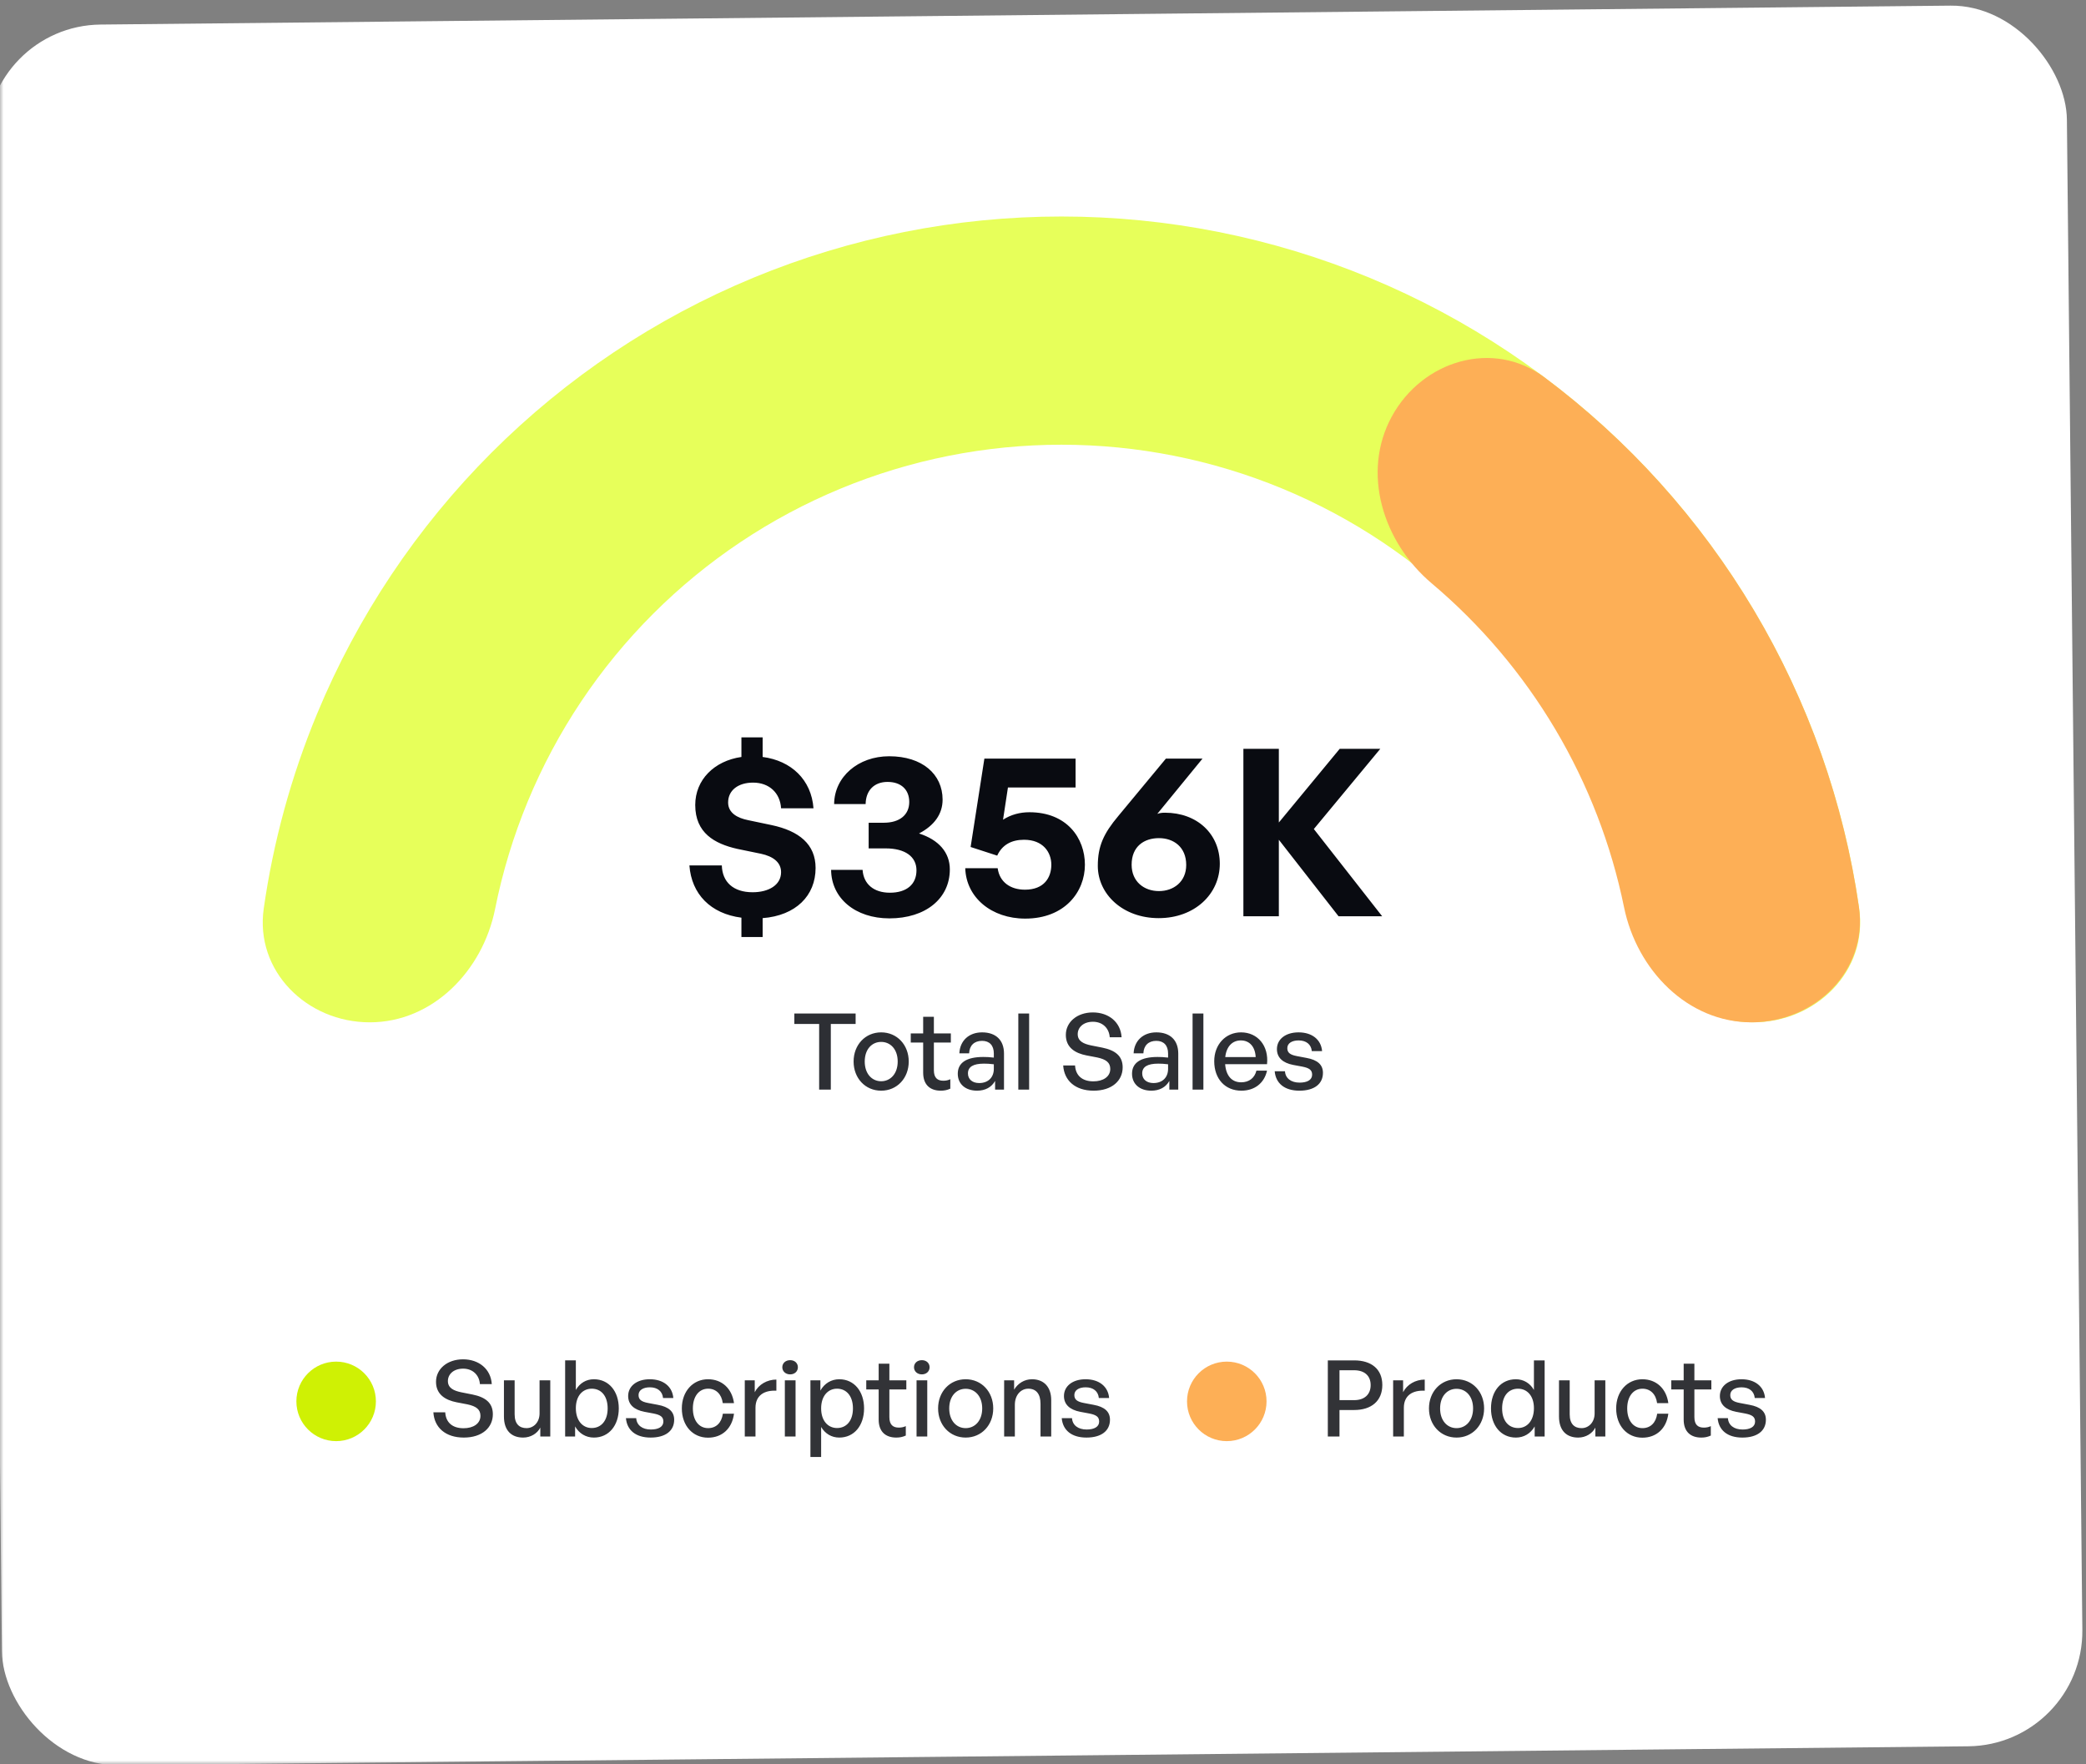
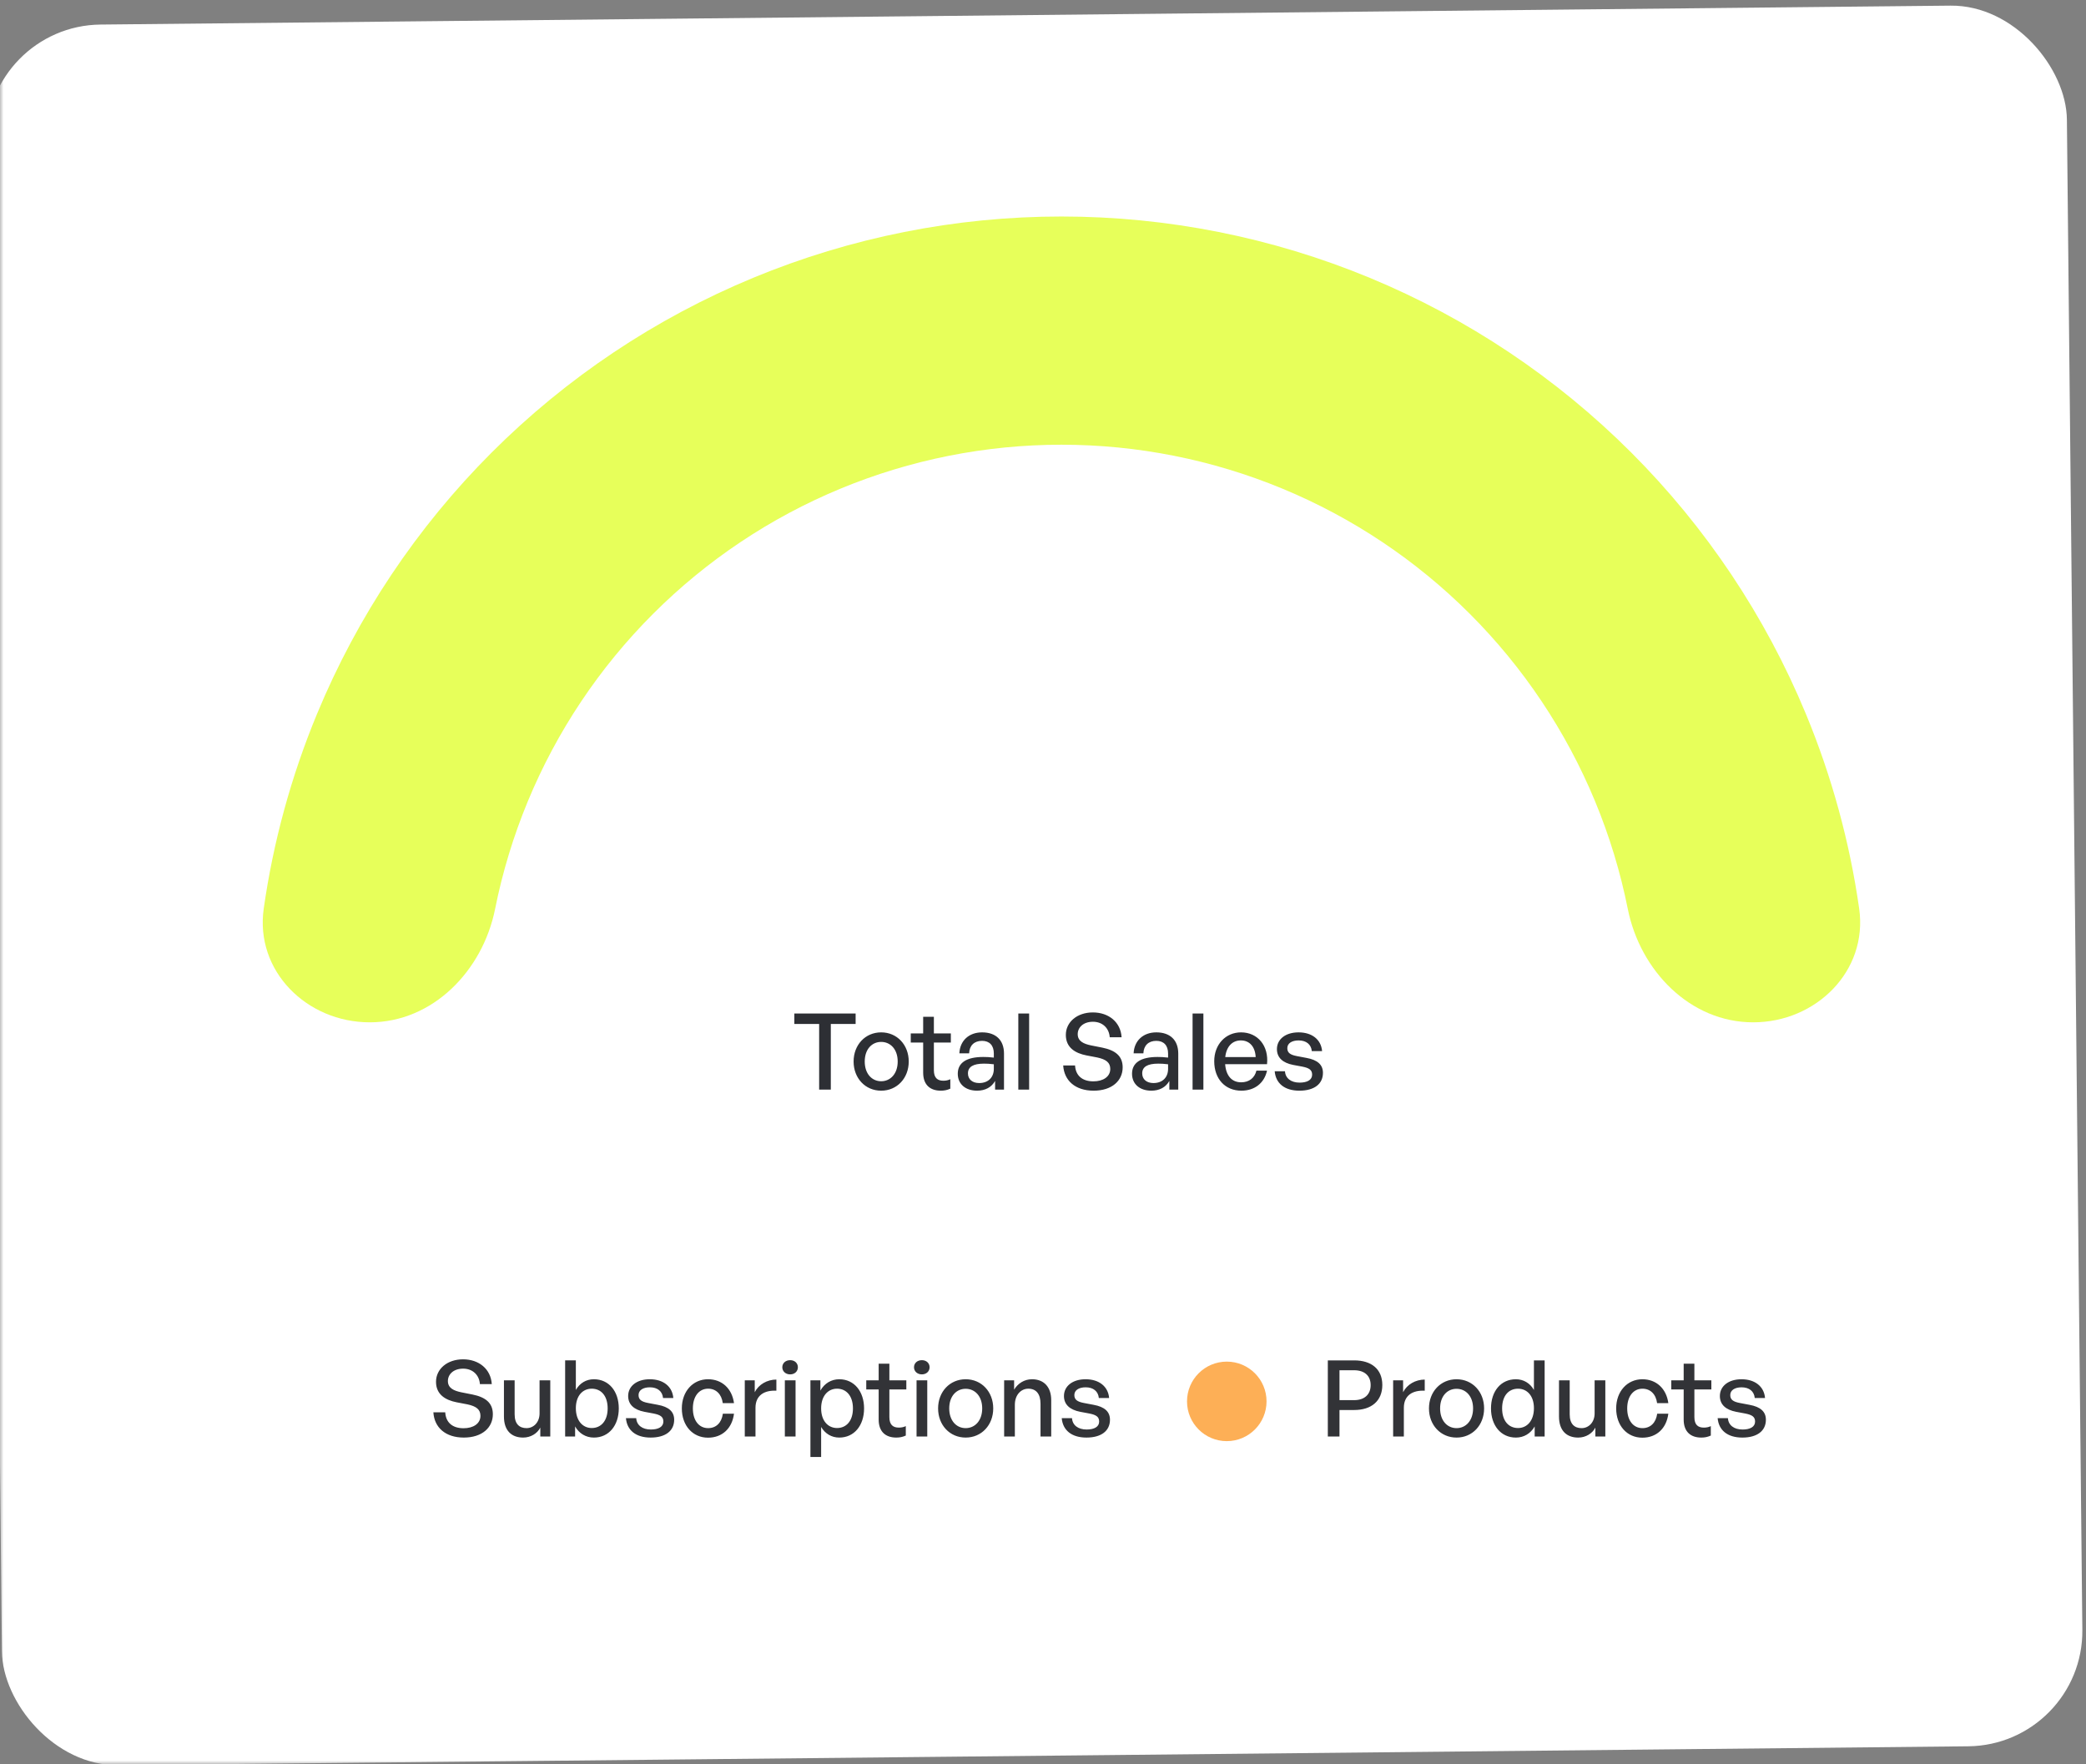
<svg xmlns="http://www.w3.org/2000/svg" width="298" height="252" viewBox="0 0 298 252" fill="none">
  <rect x="0" y="0" width="298" height="252" fill="#808080" stroke="none" />
  <mask id="mask0_763_8351" style="mask-type:alpha" maskUnits="userSpaceOnUse" x="0" y="0" width="298" height="252">
    <rect width="298" height="252" fill="#D9D9D9" />
  </mask>
  <g mask="url(#mask0_763_8351)">
    <rect x="-2.102" y="3.677" width="297.221" height="248.666" rx="16.46" transform="rotate(-0.586 -2.102 3.677)" fill="white" />
    <path d="M250.448 146.04C259.45 146.04 266.866 138.706 265.596 129.794C264.237 120.265 261.686 110.921 257.985 101.988C252.2 88.022 243.721 75.332 233.032 64.643C222.343 53.954 209.653 45.475 195.687 39.69C181.721 33.905 166.752 30.928 151.636 30.928C136.519 30.928 121.55 33.905 107.584 39.69C93.618 45.475 80.928 53.954 70.239 64.643C59.55 75.332 51.071 88.022 45.286 101.988C41.586 110.921 39.034 120.265 37.676 129.794C36.405 138.706 43.821 146.04 52.823 146.04V146.04C61.826 146.04 68.961 138.673 70.728 129.846C71.78 124.591 73.344 119.439 75.404 114.464C79.551 104.453 85.629 95.357 93.291 87.695C100.953 80.033 110.049 73.955 120.06 69.809C130.07 65.662 140.8 63.528 151.636 63.528C162.471 63.528 173.201 65.662 183.212 69.808C193.223 73.955 202.319 80.033 209.981 87.695C217.643 95.357 223.72 104.453 227.867 114.464C229.928 119.439 231.491 124.591 232.543 129.846C234.31 138.673 241.446 146.04 250.448 146.04V146.04Z" fill="#E7FF5A" />
-     <path d="M250.209 146.04C259.343 146.04 266.87 138.598 265.562 129.558C263.408 114.673 258.35 100.298 250.617 87.274C242.884 74.249 232.686 62.927 220.649 53.91C213.338 48.433 203.201 51.478 198.828 59.497V59.497C194.455 67.516 197.556 77.45 204.537 83.34C211.508 89.222 217.48 96.251 222.175 104.16C226.871 112.069 230.183 120.677 232.009 129.613C233.838 138.562 241.075 146.04 250.209 146.04V146.04Z" fill="#FDAF56" />
-     <path d="M108.949 133.857H105.917V131.091C101.518 130.524 98.786 127.725 98.486 123.627H103.118C103.184 125.993 104.751 127.459 107.516 127.459C109.815 127.459 111.582 126.426 111.582 124.593C111.582 123.16 110.415 122.327 108.716 121.961L105.317 121.261C102.085 120.528 99.319 118.995 99.319 114.996C99.319 111.398 102.018 108.698 105.917 108.132V105.333H108.949V108.132C113.048 108.665 115.913 111.398 116.213 115.463H111.582C111.448 113.264 109.882 111.797 107.583 111.797C105.45 111.797 104.017 112.897 104.017 114.63C104.017 116.163 105.384 116.862 106.883 117.162L110.215 117.862C114.147 118.695 116.513 120.594 116.513 123.993C116.513 127.959 113.681 130.791 108.949 131.157V133.857ZM127.059 131.191C122.194 131.191 118.762 128.325 118.729 124.26H123.227C123.361 126.292 124.827 127.525 127.126 127.525C129.525 127.525 130.925 126.326 130.925 124.326C130.925 122.36 129.292 121.194 126.526 121.194H124.094V117.529H126.26C128.525 117.529 129.892 116.396 129.892 114.563C129.892 112.797 128.725 111.697 126.793 111.697C124.893 111.697 123.694 112.897 123.66 114.863H119.162C119.195 110.964 122.594 108.032 127.026 108.032C131.758 108.032 134.657 110.598 134.657 114.23C134.657 116.296 133.457 117.929 131.291 119.062C134.09 119.961 135.69 121.761 135.69 124.193C135.69 128.358 132.224 131.191 127.059 131.191ZM146.457 131.224C141.658 131.224 138.026 128.225 137.893 124.027H142.525C142.791 125.993 144.324 127.092 146.424 127.092C149.156 127.092 150.189 125.359 150.189 123.527C150.189 121.761 149.023 119.961 146.29 119.961C144.491 119.961 143.158 120.694 142.458 122.227L138.66 120.994L140.626 108.365H153.654V112.497H143.991L143.291 117.096C144.424 116.362 145.724 116.029 147.057 116.029C152.421 116.029 154.987 119.728 154.987 123.527C154.987 127.392 152.122 131.224 146.457 131.224ZM165.527 131.157C160.395 131.157 156.83 127.725 156.83 123.693C156.83 120.861 157.663 119.062 159.762 116.562L166.56 108.365H171.791L165.327 116.263C165.693 116.129 166.06 116.096 166.426 116.096C171.025 116.096 174.257 119.128 174.257 123.393C174.257 127.725 170.658 131.157 165.527 131.157ZM165.56 127.292C167.659 127.292 169.459 125.959 169.459 123.56C169.459 120.994 167.659 119.728 165.56 119.728C163.461 119.728 161.661 120.894 161.661 123.527C161.661 125.959 163.461 127.292 165.56 127.292ZM182.692 130.891H177.627V106.966H182.692V117.495L191.389 106.966H197.187L187.691 118.428L197.454 130.891H191.223L182.692 119.961V130.891Z" fill="#090B11" />
    <path d="M118.688 155.653H117.021V146.277H113.477V144.778H122.232V146.277H118.688V155.653ZM125.881 155.804C123.609 155.804 121.943 154.017 121.943 151.639C121.943 149.261 123.609 147.474 125.881 147.474C128.153 147.474 129.819 149.261 129.819 151.639C129.819 154.017 128.153 155.804 125.881 155.804ZM125.881 154.456C127.198 154.456 128.243 153.396 128.243 151.639C128.243 149.882 127.198 148.837 125.881 148.837C124.563 148.837 123.533 149.882 123.533 151.639C123.533 153.396 124.563 154.456 125.881 154.456ZM135.759 154.168V155.517C135.289 155.729 134.88 155.804 134.396 155.804C132.911 155.804 131.881 155.002 131.881 153.229V148.928H130.109V147.625H131.881V145.247H133.411V147.625H135.835V148.928H133.411V152.881C133.411 153.987 133.941 154.381 134.759 154.381C135.123 154.381 135.441 154.32 135.759 154.168ZM142.157 155.653V154.411C141.657 155.304 140.763 155.804 139.582 155.804C137.916 155.804 136.825 154.85 136.825 153.381C136.825 151.806 138.082 150.988 140.475 150.988C140.945 150.988 141.324 151.003 141.975 151.079V150.488C141.975 149.337 141.354 148.686 140.294 148.686C139.173 148.686 138.491 149.352 138.446 150.473H137.052C137.128 148.67 138.415 147.474 140.294 147.474C142.278 147.474 143.429 148.595 143.429 150.503V155.653H142.157ZM138.279 153.335C138.279 154.168 138.9 154.714 139.885 154.714C141.172 154.714 141.975 153.911 141.975 152.684V152.033C141.384 151.957 140.96 151.942 140.566 151.942C139.036 151.942 138.279 152.396 138.279 153.335ZM147.019 155.653H145.474V144.778H147.019V155.653ZM160.381 152.472C160.381 154.365 158.866 155.804 156.231 155.804C153.61 155.804 152.02 154.365 151.884 152.199H153.58C153.656 153.578 154.534 154.471 156.2 154.471C157.579 154.471 158.609 153.82 158.609 152.699C158.609 151.791 158.018 151.336 156.761 151.063L155.186 150.761C153.656 150.458 152.262 149.685 152.262 147.837C152.262 146.005 153.868 144.626 156.125 144.626C158.382 144.626 160.093 146.005 160.229 148.171H158.533C158.442 146.868 157.503 145.959 156.14 145.959C154.731 145.959 153.959 146.792 153.959 147.731C153.959 148.761 154.852 149.125 155.867 149.337L157.473 149.655C159.336 150.034 160.381 150.851 160.381 152.472ZM167.05 155.653V154.411C166.551 155.304 165.657 155.804 164.476 155.804C162.809 155.804 161.719 154.85 161.719 153.381C161.719 151.806 162.976 150.988 165.369 150.988C165.839 150.988 166.217 151.003 166.869 151.079V150.488C166.869 149.337 166.248 148.686 165.187 148.686C164.067 148.686 163.385 149.352 163.34 150.473H161.946C162.022 148.67 163.309 147.474 165.187 147.474C167.172 147.474 168.323 148.595 168.323 150.503V155.653H167.05ZM163.173 153.335C163.173 154.168 163.794 154.714 164.778 154.714C166.066 154.714 166.869 153.911 166.869 152.684V152.033C166.278 151.957 165.854 151.942 165.46 151.942C163.93 151.942 163.173 152.396 163.173 153.335ZM171.913 155.653H170.368V144.778H171.913V155.653ZM177.338 155.804C175.021 155.804 173.461 154.123 173.461 151.594C173.461 149.216 175.081 147.474 177.293 147.474C179.686 147.474 181.276 149.413 181.004 152.018H175.021C175.142 153.654 175.96 154.608 177.308 154.608C178.444 154.608 179.232 153.987 179.489 152.942H181.004C180.61 154.729 179.232 155.804 177.338 155.804ZM177.263 148.625C176.036 148.625 175.203 149.503 175.036 151.003H179.383C179.307 149.519 178.505 148.625 177.263 148.625ZM188.992 153.26C188.992 154.835 187.765 155.804 185.629 155.804C183.509 155.804 182.251 154.759 182.1 153.033H183.569C183.63 154.032 184.433 154.653 185.659 154.653C186.735 154.653 187.447 154.275 187.447 153.517C187.447 152.851 187.038 152.563 186.038 152.366L184.735 152.124C183.251 151.836 182.418 151.079 182.418 149.867C182.418 148.458 183.645 147.474 185.508 147.474C187.432 147.474 188.734 148.504 188.87 150.155H187.401C187.31 149.185 186.598 148.625 185.523 148.625C184.554 148.625 183.902 149.034 183.902 149.731C183.902 150.382 184.311 150.685 185.281 150.867L186.644 151.124C188.234 151.412 188.992 152.109 188.992 153.26Z" fill="#090B11" fill-opacity="0.85" />
-     <circle cx="48.02" cy="200.188" r="5.68" fill="#CFF104" />
    <path d="M70.407 202.026C70.407 203.919 68.892 205.358 66.257 205.358C63.636 205.358 62.046 203.919 61.91 201.753H63.606C63.682 203.131 64.56 204.025 66.226 204.025C67.605 204.025 68.635 203.374 68.635 202.253C68.635 201.344 68.044 200.89 66.787 200.617L65.212 200.314C63.682 200.011 62.288 199.239 62.288 197.391C62.288 195.558 63.894 194.18 66.151 194.18C68.407 194.18 70.119 195.558 70.255 197.724H68.559C68.468 196.421 67.529 195.513 66.166 195.513C64.757 195.513 63.985 196.346 63.985 197.285C63.985 198.315 64.878 198.678 65.893 198.89L67.499 199.208C69.362 199.587 70.407 200.405 70.407 202.026ZM77.08 201.904V197.179H78.61V205.206H77.186V203.934C76.762 204.767 75.823 205.358 74.732 205.358C73.112 205.358 71.991 204.404 71.991 202.344V197.179H73.52V202.041C73.52 203.434 74.217 204.01 75.217 204.01C76.247 204.01 77.08 203.162 77.08 201.904ZM88.398 201.193C88.398 203.601 87.005 205.358 84.839 205.358C83.703 205.358 82.733 204.782 82.158 203.767V205.206H80.734V194.331H82.264V198.557C82.824 197.573 83.748 197.027 84.839 197.027C86.99 197.027 88.398 198.754 88.398 201.193ZM86.808 201.193C86.808 199.375 85.854 198.375 84.536 198.375C83.264 198.375 82.264 199.36 82.264 201.162C82.264 202.934 83.233 203.995 84.536 203.995C85.854 203.995 86.808 202.98 86.808 201.193ZM96.311 202.813C96.311 204.388 95.084 205.358 92.948 205.358C90.828 205.358 89.57 204.313 89.419 202.586H90.888C90.949 203.586 91.752 204.207 92.978 204.207C94.054 204.207 94.766 203.828 94.766 203.071C94.766 202.404 94.357 202.116 93.357 201.92L92.055 201.677C90.57 201.389 89.737 200.632 89.737 199.42C89.737 198.012 90.964 197.027 92.827 197.027C94.751 197.027 96.053 198.057 96.189 199.708H94.72C94.629 198.739 93.918 198.178 92.842 198.178C91.873 198.178 91.221 198.587 91.221 199.284C91.221 199.935 91.63 200.238 92.6 200.42L93.963 200.678C95.553 200.965 96.311 201.662 96.311 202.813ZM101.146 205.373C98.95 205.373 97.405 203.646 97.405 201.193C97.405 198.769 98.981 197.027 101.146 197.027C103.131 197.027 104.57 198.345 104.857 200.435H103.252C103.085 199.148 102.282 198.375 101.162 198.375C99.844 198.375 98.981 199.496 98.981 201.193C98.981 202.904 99.844 204.01 101.162 204.01C102.298 204.01 103.085 203.252 103.267 201.95H104.857C104.585 204.07 103.161 205.373 101.146 205.373ZM107.927 201.102V205.206H106.397V197.179H107.821V198.875C108.381 197.769 109.593 197.073 110.911 197.073V198.663C109.184 198.572 107.927 199.33 107.927 201.102ZM113.984 195.316C113.984 195.891 113.53 196.331 112.879 196.331C112.227 196.331 111.758 195.891 111.758 195.316C111.758 194.725 112.227 194.301 112.879 194.301C113.53 194.301 113.984 194.725 113.984 195.316ZM113.651 205.206H112.121V197.179H113.651V205.206ZM123.439 201.193C123.439 203.616 122.045 205.358 119.895 205.358C118.804 205.358 117.88 204.812 117.305 203.843V208.13H115.775V197.179H117.199V198.648C117.774 197.618 118.759 197.027 119.895 197.027C122.03 197.027 123.439 198.769 123.439 201.193ZM121.849 201.193C121.849 199.39 120.894 198.375 119.577 198.375C118.304 198.375 117.305 199.39 117.305 201.193C117.305 202.965 118.289 203.995 119.577 203.995C120.894 203.995 121.849 202.995 121.849 201.193ZM129.4 203.722V205.07C128.931 205.282 128.522 205.358 128.037 205.358C126.553 205.358 125.523 204.555 125.523 202.783V198.481H123.751V197.179H125.523V194.801H127.053V197.179H129.476V198.481H127.053V202.435C127.053 203.54 127.583 203.934 128.401 203.934C128.764 203.934 129.082 203.873 129.4 203.722ZM132.799 195.316C132.799 195.891 132.345 196.331 131.693 196.331C131.042 196.331 130.572 195.891 130.572 195.316C130.572 194.725 131.042 194.301 131.693 194.301C132.345 194.301 132.799 194.725 132.799 195.316ZM132.466 205.206H130.936V197.179H132.466V205.206ZM137.952 205.358C135.68 205.358 134.014 203.57 134.014 201.193C134.014 198.815 135.68 197.027 137.952 197.027C140.224 197.027 141.89 198.815 141.89 201.193C141.89 203.57 140.224 205.358 137.952 205.358ZM137.952 204.01C139.27 204.01 140.315 202.949 140.315 201.193C140.315 199.436 139.27 198.39 137.952 198.39C136.634 198.39 135.604 199.436 135.604 201.193C135.604 202.949 136.634 204.01 137.952 204.01ZM144.979 200.678V205.206H143.449V197.179H144.873V198.512C145.418 197.618 146.327 197.027 147.433 197.027C149.084 197.027 150.174 198.088 150.174 200.011V205.206H148.645V200.526C148.645 199.148 148.039 198.375 146.903 198.375C145.858 198.375 144.979 199.254 144.979 200.678ZM158.567 202.813C158.567 204.388 157.341 205.358 155.205 205.358C153.084 205.358 151.827 204.313 151.676 202.586H153.145C153.206 203.586 154.008 204.207 155.235 204.207C156.311 204.207 157.022 203.828 157.022 203.071C157.022 202.404 156.614 202.116 155.614 201.92L154.311 201.677C152.827 201.389 151.994 200.632 151.994 199.42C151.994 198.012 153.221 197.027 155.084 197.027C157.007 197.027 158.31 198.057 158.446 199.708H156.977C156.886 198.739 156.174 198.178 155.099 198.178C154.13 198.178 153.478 198.587 153.478 199.284C153.478 199.935 153.887 200.238 154.857 200.42L156.22 200.678C157.81 200.965 158.567 201.662 158.567 202.813Z" fill="#323337" />
    <circle cx="175.254" cy="200.188" r="5.68" fill="#FDAF56" />
    <path d="M193.461 201.421H191.355V205.208H189.689V194.332H193.461C195.899 194.332 197.474 195.574 197.474 197.846C197.474 200.133 195.899 201.421 193.461 201.421ZM193.446 195.741H191.355V200.012H193.446C194.915 200.012 195.808 199.21 195.808 197.862C195.808 196.514 194.915 195.741 193.446 195.741ZM200.55 201.103V205.208H199.02V197.18H200.443V198.876C201.004 197.771 202.216 197.074 203.533 197.074V198.664C201.807 198.573 200.55 199.331 200.55 201.103ZM208.077 205.359C205.805 205.359 204.139 203.572 204.139 201.194C204.139 198.816 205.805 197.028 208.077 197.028C210.349 197.028 212.015 198.816 212.015 201.194C212.015 203.572 210.349 205.359 208.077 205.359ZM208.077 204.011C209.395 204.011 210.44 202.951 210.44 201.194C210.44 199.437 209.395 198.392 208.077 198.392C206.759 198.392 205.729 199.437 205.729 201.194C205.729 202.951 206.759 204.011 208.077 204.011ZM212.999 201.194C212.999 198.755 214.392 197.028 216.558 197.028C217.634 197.028 218.573 197.574 219.133 198.558V194.332H220.663V205.208H219.239V203.769C218.664 204.783 217.694 205.359 216.558 205.359C214.392 205.359 212.999 203.602 212.999 201.194ZM214.589 201.194C214.589 202.981 215.528 203.996 216.861 203.996C218.164 203.996 219.133 202.936 219.133 201.163C219.133 199.361 218.133 198.377 216.861 198.377C215.528 198.377 214.589 199.376 214.589 201.194ZM227.803 201.906V197.18H229.333V205.208H227.909V203.935C227.485 204.768 226.546 205.359 225.455 205.359C223.835 205.359 222.714 204.405 222.714 202.345V197.18H224.243V202.042C224.243 203.435 224.94 204.011 225.94 204.011C226.97 204.011 227.803 203.163 227.803 201.906ZM234.623 205.374C232.427 205.374 230.882 203.647 230.882 201.194C230.882 198.77 232.457 197.028 234.623 197.028C236.607 197.028 238.046 198.346 238.334 200.436H236.728C236.561 199.149 235.759 198.377 234.638 198.377C233.32 198.377 232.457 199.497 232.457 201.194C232.457 202.905 233.32 204.011 234.638 204.011C235.774 204.011 236.561 203.254 236.743 201.951H238.334C238.061 204.072 236.637 205.374 234.623 205.374ZM244.402 203.723V205.071C243.933 205.283 243.524 205.359 243.039 205.359C241.555 205.359 240.525 204.556 240.525 202.784V198.483H238.753V197.18H240.525V194.802H242.055V197.18H244.478V198.483H242.055V202.436C242.055 203.541 242.585 203.935 243.403 203.935C243.766 203.935 244.084 203.875 244.402 203.723ZM252.27 202.814C252.27 204.39 251.043 205.359 248.907 205.359C246.787 205.359 245.53 204.314 245.378 202.587H246.847C246.908 203.587 247.711 204.208 248.938 204.208C250.013 204.208 250.725 203.829 250.725 203.072C250.725 202.405 250.316 202.118 249.316 201.921L248.014 201.678C246.529 201.391 245.696 200.633 245.696 199.422C245.696 198.013 246.923 197.028 248.786 197.028C250.71 197.028 252.012 198.058 252.149 199.709H250.679C250.589 198.74 249.877 198.18 248.801 198.18C247.832 198.18 247.181 198.589 247.181 199.285C247.181 199.937 247.59 200.24 248.559 200.421L249.922 200.679C251.512 200.967 252.27 201.663 252.27 202.814Z" fill="#323337" />
  </g>
</svg>